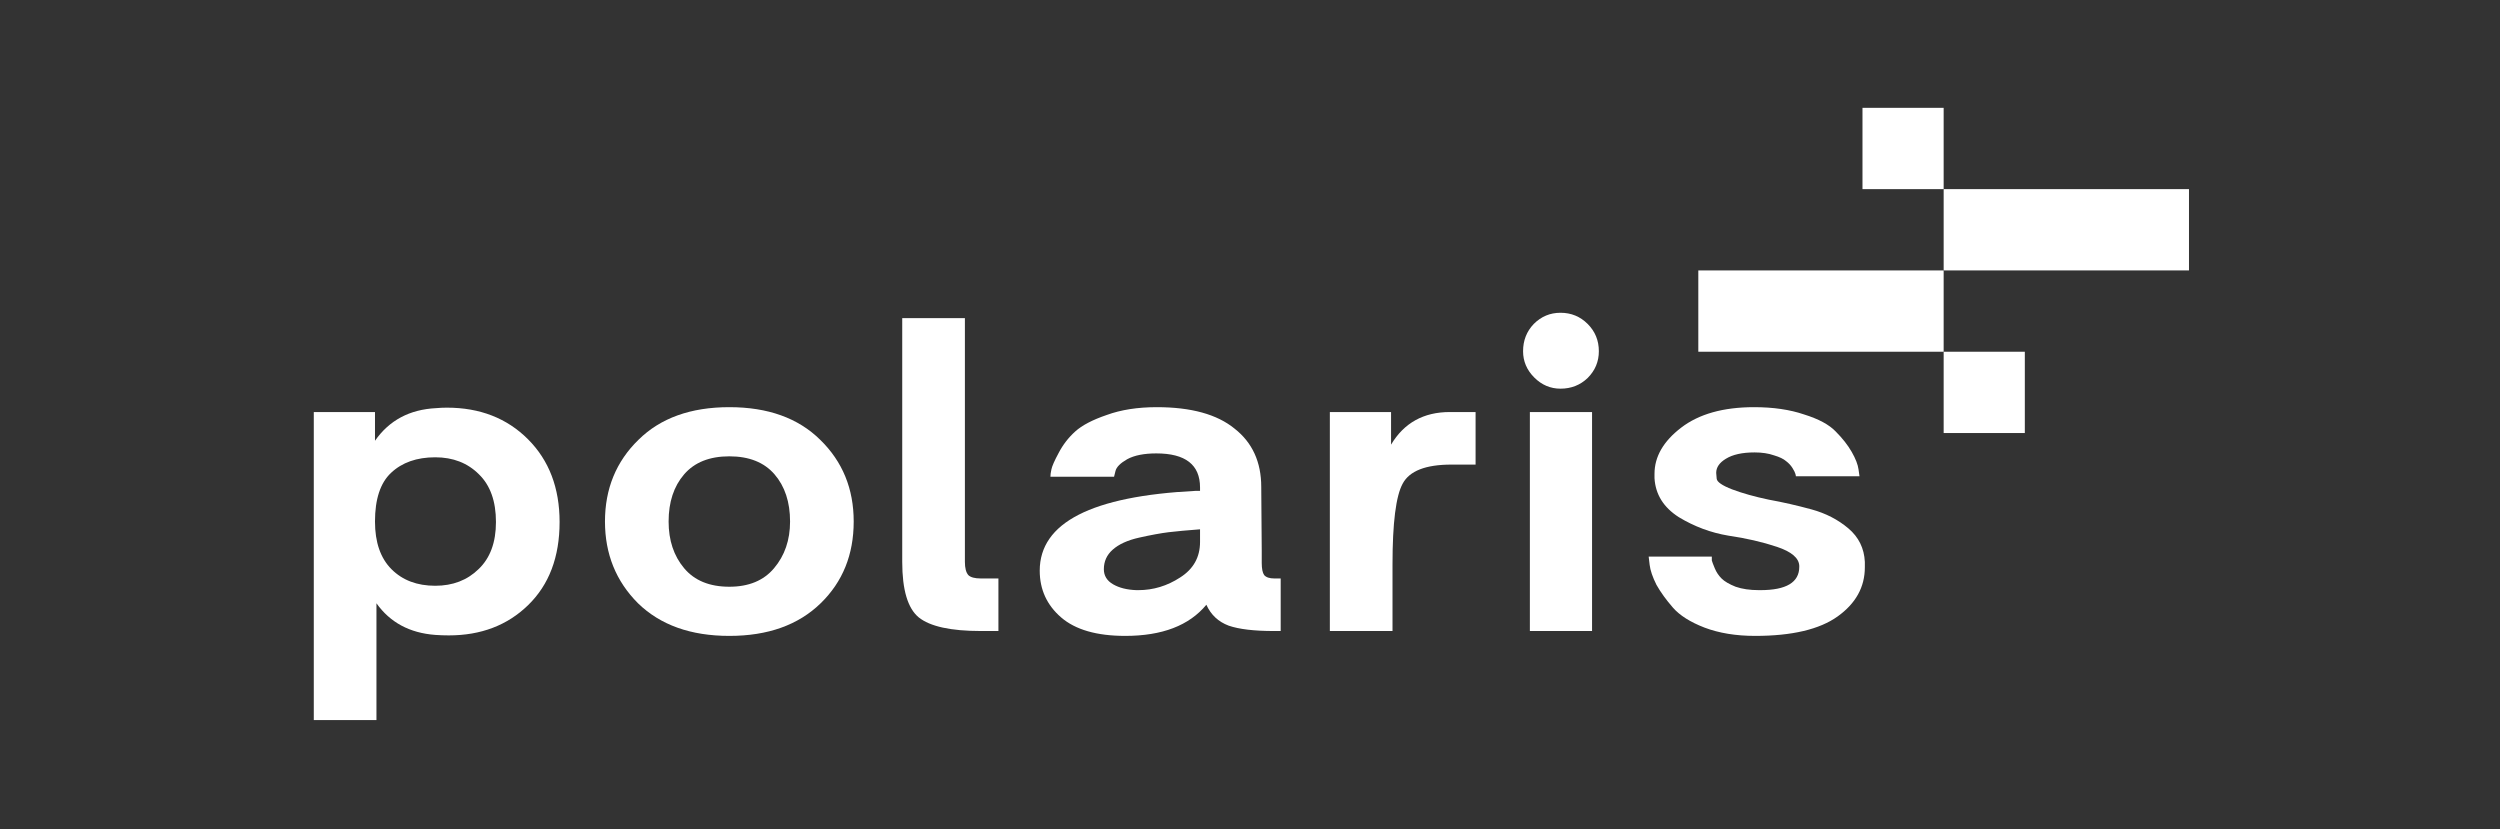
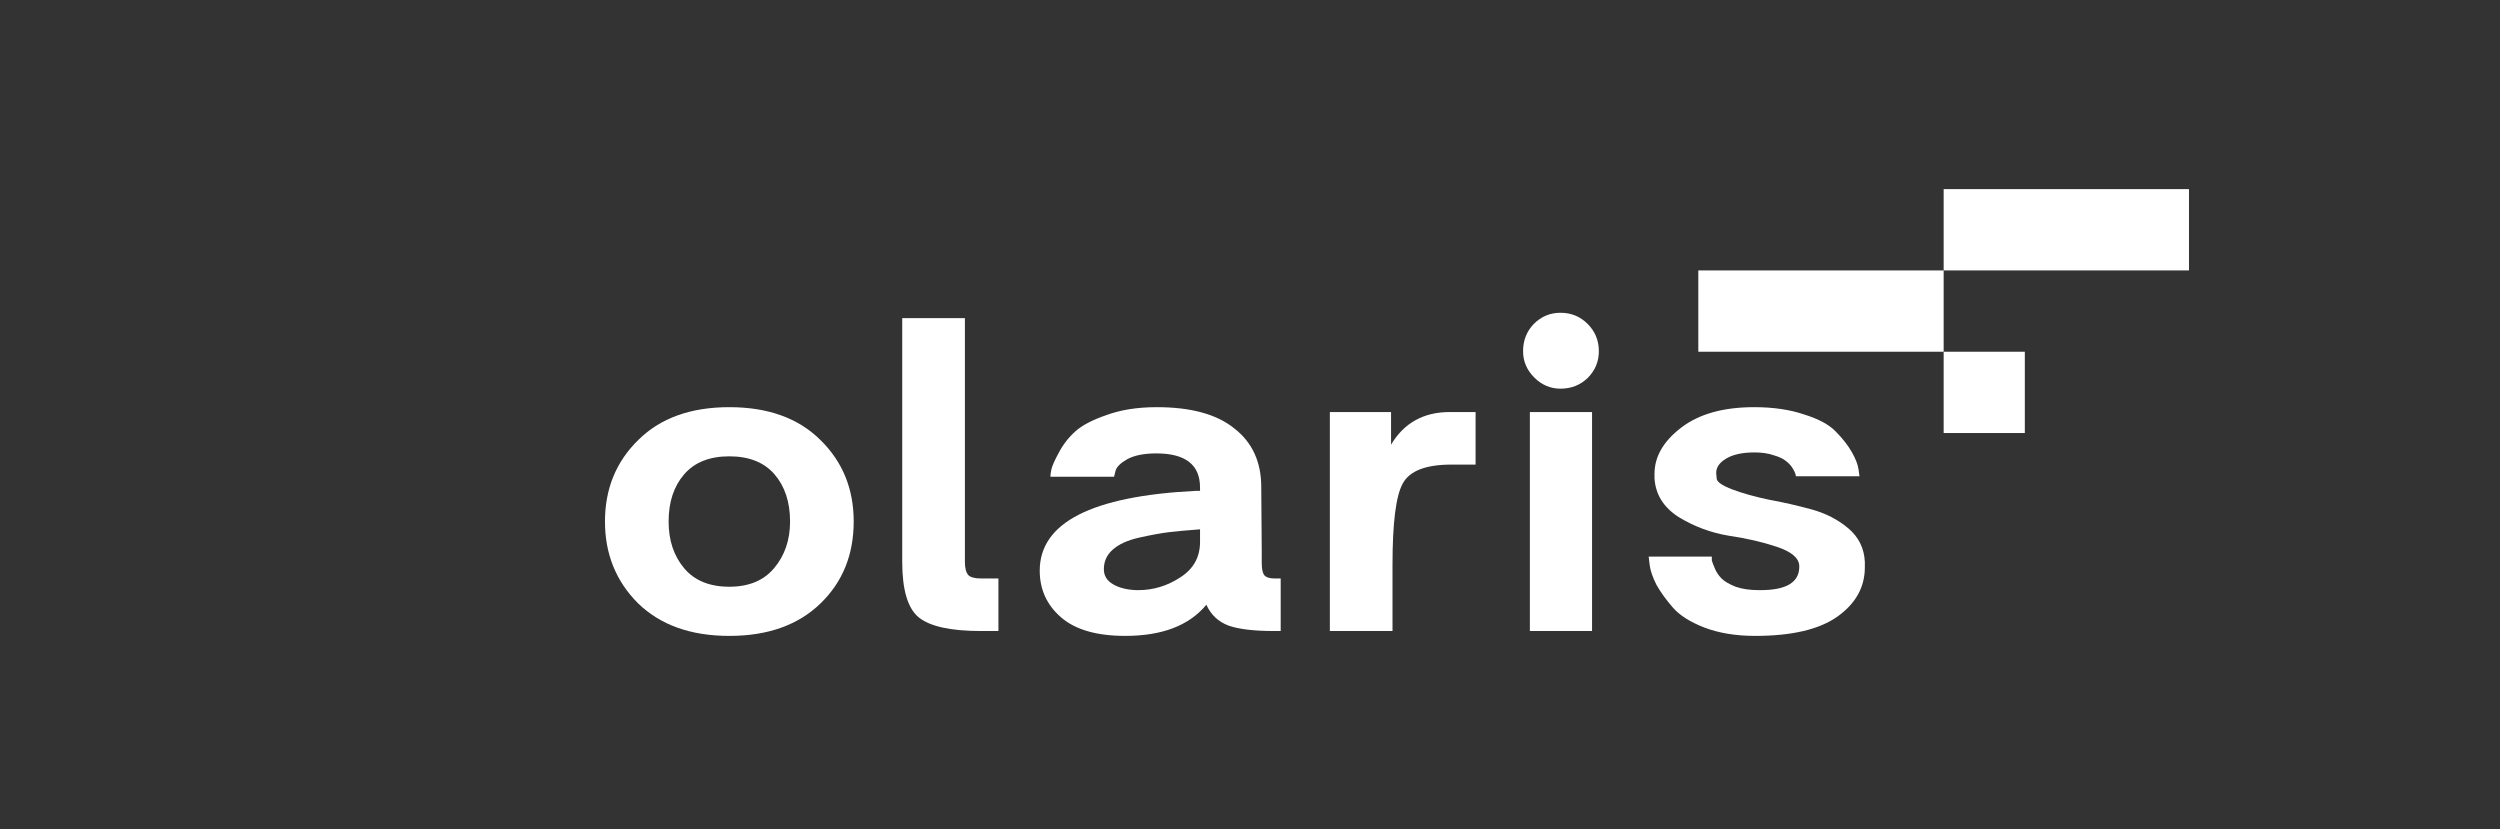
<svg xmlns="http://www.w3.org/2000/svg" width="196" height="65" viewBox="0 0 196 65" fill="none">
  <rect x="0" y="0" width="196" height="65" fill="#333333" stroke="none" />
-   <path d="M24.601 32.304H29.399V34.555C30.517 32.952 32.116 32.1 34.198 31.998C34.478 31.973 34.757 31.96 35.036 31.96C37.626 31.96 39.746 32.787 41.397 34.44C43.047 36.093 43.872 38.255 43.872 40.926C43.872 43.673 43.047 45.848 41.397 47.45C39.772 49.027 37.702 49.815 35.189 49.815C34.833 49.815 34.478 49.803 34.122 49.777C32.116 49.625 30.58 48.798 29.514 47.297V56.454H24.601V32.304ZM29.399 40.888C29.399 42.516 29.831 43.762 30.694 44.627C31.558 45.492 32.7 45.924 34.122 45.924C35.493 45.924 36.623 45.492 37.512 44.627C38.426 43.762 38.883 42.528 38.883 40.926C38.883 39.298 38.439 38.052 37.55 37.187C36.661 36.297 35.519 35.852 34.122 35.852C32.675 35.852 31.52 36.259 30.656 37.073C29.818 37.861 29.399 39.133 29.399 40.888Z" fill="white" />
  <path d="M50.058 34.478C51.784 32.774 54.158 31.922 57.18 31.922C60.201 31.922 62.575 32.774 64.302 34.478C66.054 36.182 66.93 38.319 66.93 40.888C66.93 43.482 66.067 45.619 64.34 47.297C62.588 49.002 60.201 49.854 57.18 49.854C54.158 49.854 51.772 49.002 50.02 47.297C48.293 45.568 47.43 43.431 47.43 40.888C47.43 38.319 48.306 36.182 50.058 34.478ZM52.419 40.888C52.419 42.363 52.825 43.584 53.638 44.55C54.45 45.517 55.631 46 57.18 46C58.703 46 59.871 45.517 60.684 44.55C61.522 43.559 61.941 42.338 61.941 40.888C61.941 39.362 61.534 38.128 60.722 37.187C59.909 36.246 58.729 35.776 57.18 35.776C55.631 35.776 54.45 36.246 53.638 37.187C52.825 38.128 52.419 39.362 52.419 40.888Z" fill="white" />
  <path d="M70.735 24.94H75.648V44.054C75.648 44.538 75.737 44.881 75.914 45.085C76.092 45.263 76.422 45.352 76.905 45.352H78.276V49.472H76.905C74.543 49.472 72.918 49.116 72.03 48.404C71.166 47.692 70.735 46.242 70.735 44.054V24.94Z" fill="white" />
  <path d="M81.515 44.741C81.515 40.977 85.59 38.891 93.741 38.484H94.083V38.217C94.083 36.437 92.941 35.547 90.656 35.547C89.691 35.547 88.929 35.699 88.37 36.004C87.837 36.31 87.532 36.615 87.456 36.92L87.342 37.378H82.353C82.353 37.225 82.378 37.035 82.429 36.806C82.48 36.551 82.67 36.119 83 35.508C83.33 34.873 83.762 34.313 84.295 33.83C84.828 33.346 85.654 32.914 86.771 32.533C87.888 32.126 89.196 31.922 90.694 31.922C93.385 31.922 95.416 32.482 96.787 33.601C98.184 34.694 98.882 36.221 98.882 38.179L98.92 43.177V44.131C98.92 44.589 98.984 44.907 99.111 45.085C99.263 45.263 99.53 45.352 99.911 45.352H100.406V49.472H99.873C98.324 49.472 97.143 49.332 96.331 49.052C95.518 48.747 94.934 48.2 94.579 47.412C93.233 49.04 91.113 49.854 88.218 49.854C85.984 49.854 84.308 49.37 83.191 48.404C82.073 47.437 81.515 46.216 81.515 44.741ZM86.542 44.627C86.542 45.135 86.784 45.53 87.266 45.809C87.748 46.089 88.358 46.242 89.094 46.267C89.145 46.267 89.196 46.267 89.246 46.267C90.414 46.267 91.506 45.937 92.522 45.275C93.563 44.614 94.083 43.686 94.083 42.49V41.498C93.068 41.575 92.243 41.651 91.608 41.727C90.998 41.803 90.237 41.943 89.323 42.147C88.409 42.35 87.71 42.668 87.228 43.101C86.771 43.508 86.542 44.016 86.542 44.627Z" fill="white" />
  <path d="M104.26 32.304H109.059V34.86C110.075 33.156 111.611 32.304 113.667 32.304H115.686V36.424H113.782C111.776 36.424 110.506 36.92 109.973 37.912C109.44 38.879 109.173 40.99 109.173 44.245V49.472H104.26V32.304Z" fill="white" />
  <path d="M124.817 32.304V49.472H119.942V32.304H124.817ZM119.409 27.535C119.409 26.695 119.688 25.983 120.247 25.398C120.831 24.813 121.529 24.521 122.342 24.521C123.18 24.521 123.89 24.813 124.474 25.398C125.058 25.983 125.35 26.695 125.35 27.535C125.35 28.349 125.058 29.048 124.474 29.633C123.89 30.193 123.18 30.472 122.342 30.472C121.555 30.472 120.869 30.18 120.285 29.595C119.701 29.01 119.409 28.323 119.409 27.535Z" fill="white" />
  <path d="M129.256 43.635H134.207C134.207 43.711 134.207 43.813 134.207 43.94C134.232 44.042 134.309 44.245 134.436 44.55C134.562 44.856 134.74 45.123 134.969 45.352C135.197 45.581 135.565 45.797 136.073 46C136.581 46.178 137.19 46.267 137.901 46.267C137.952 46.267 137.99 46.267 138.016 46.267C140.047 46.267 141.063 45.657 141.063 44.436C141.063 44.411 141.063 44.385 141.063 44.36C141.037 43.749 140.453 43.253 139.311 42.872C138.168 42.49 136.898 42.198 135.502 41.994C134.131 41.765 132.836 41.282 131.617 40.544C130.424 39.781 129.789 38.764 129.713 37.492C129.713 37.365 129.713 37.251 129.713 37.149C129.713 35.801 130.411 34.593 131.808 33.525C133.204 32.456 135.108 31.922 137.52 31.922C139.019 31.922 140.326 32.113 141.443 32.494C142.586 32.85 143.411 33.296 143.919 33.83C144.452 34.364 144.871 34.898 145.176 35.432C145.481 35.966 145.658 36.424 145.709 36.806L145.785 37.34H140.796C140.796 37.289 140.783 37.225 140.758 37.149C140.732 37.047 140.656 36.895 140.529 36.691C140.402 36.488 140.237 36.31 140.034 36.157C139.831 35.979 139.514 35.826 139.082 35.699C138.65 35.547 138.143 35.47 137.559 35.47C136.594 35.47 135.845 35.636 135.311 35.966C134.804 36.272 134.55 36.64 134.55 37.073C134.55 37.098 134.562 37.251 134.588 37.531C134.613 37.785 135.019 38.065 135.807 38.37C136.619 38.675 137.571 38.942 138.663 39.171C139.78 39.374 140.897 39.629 142.015 39.934C143.132 40.239 144.097 40.735 144.909 41.422C145.722 42.109 146.153 42.986 146.204 44.054C146.204 44.182 146.204 44.322 146.204 44.474C146.204 46.026 145.493 47.31 144.071 48.328C142.649 49.345 140.491 49.854 137.597 49.854C136.099 49.854 134.778 49.637 133.636 49.205C132.518 48.773 131.693 48.251 131.16 47.641C130.627 47.03 130.195 46.433 129.865 45.848C129.56 45.237 129.383 44.716 129.332 44.283L129.256 43.635Z" fill="white" />
  <path d="M152.383 14.827H171.616V21.201H152.383V14.827Z" fill="white" />
  <path d="M133.148 21.202H152.382V27.576H133.148V21.202Z" fill="white" />
  <path d="M152.383 27.576H158.746V33.95H152.383V27.576Z" fill="white" />
-   <path d="M146.019 8.454H152.382V14.828H146.019V8.454Z" fill="white" />
</svg>